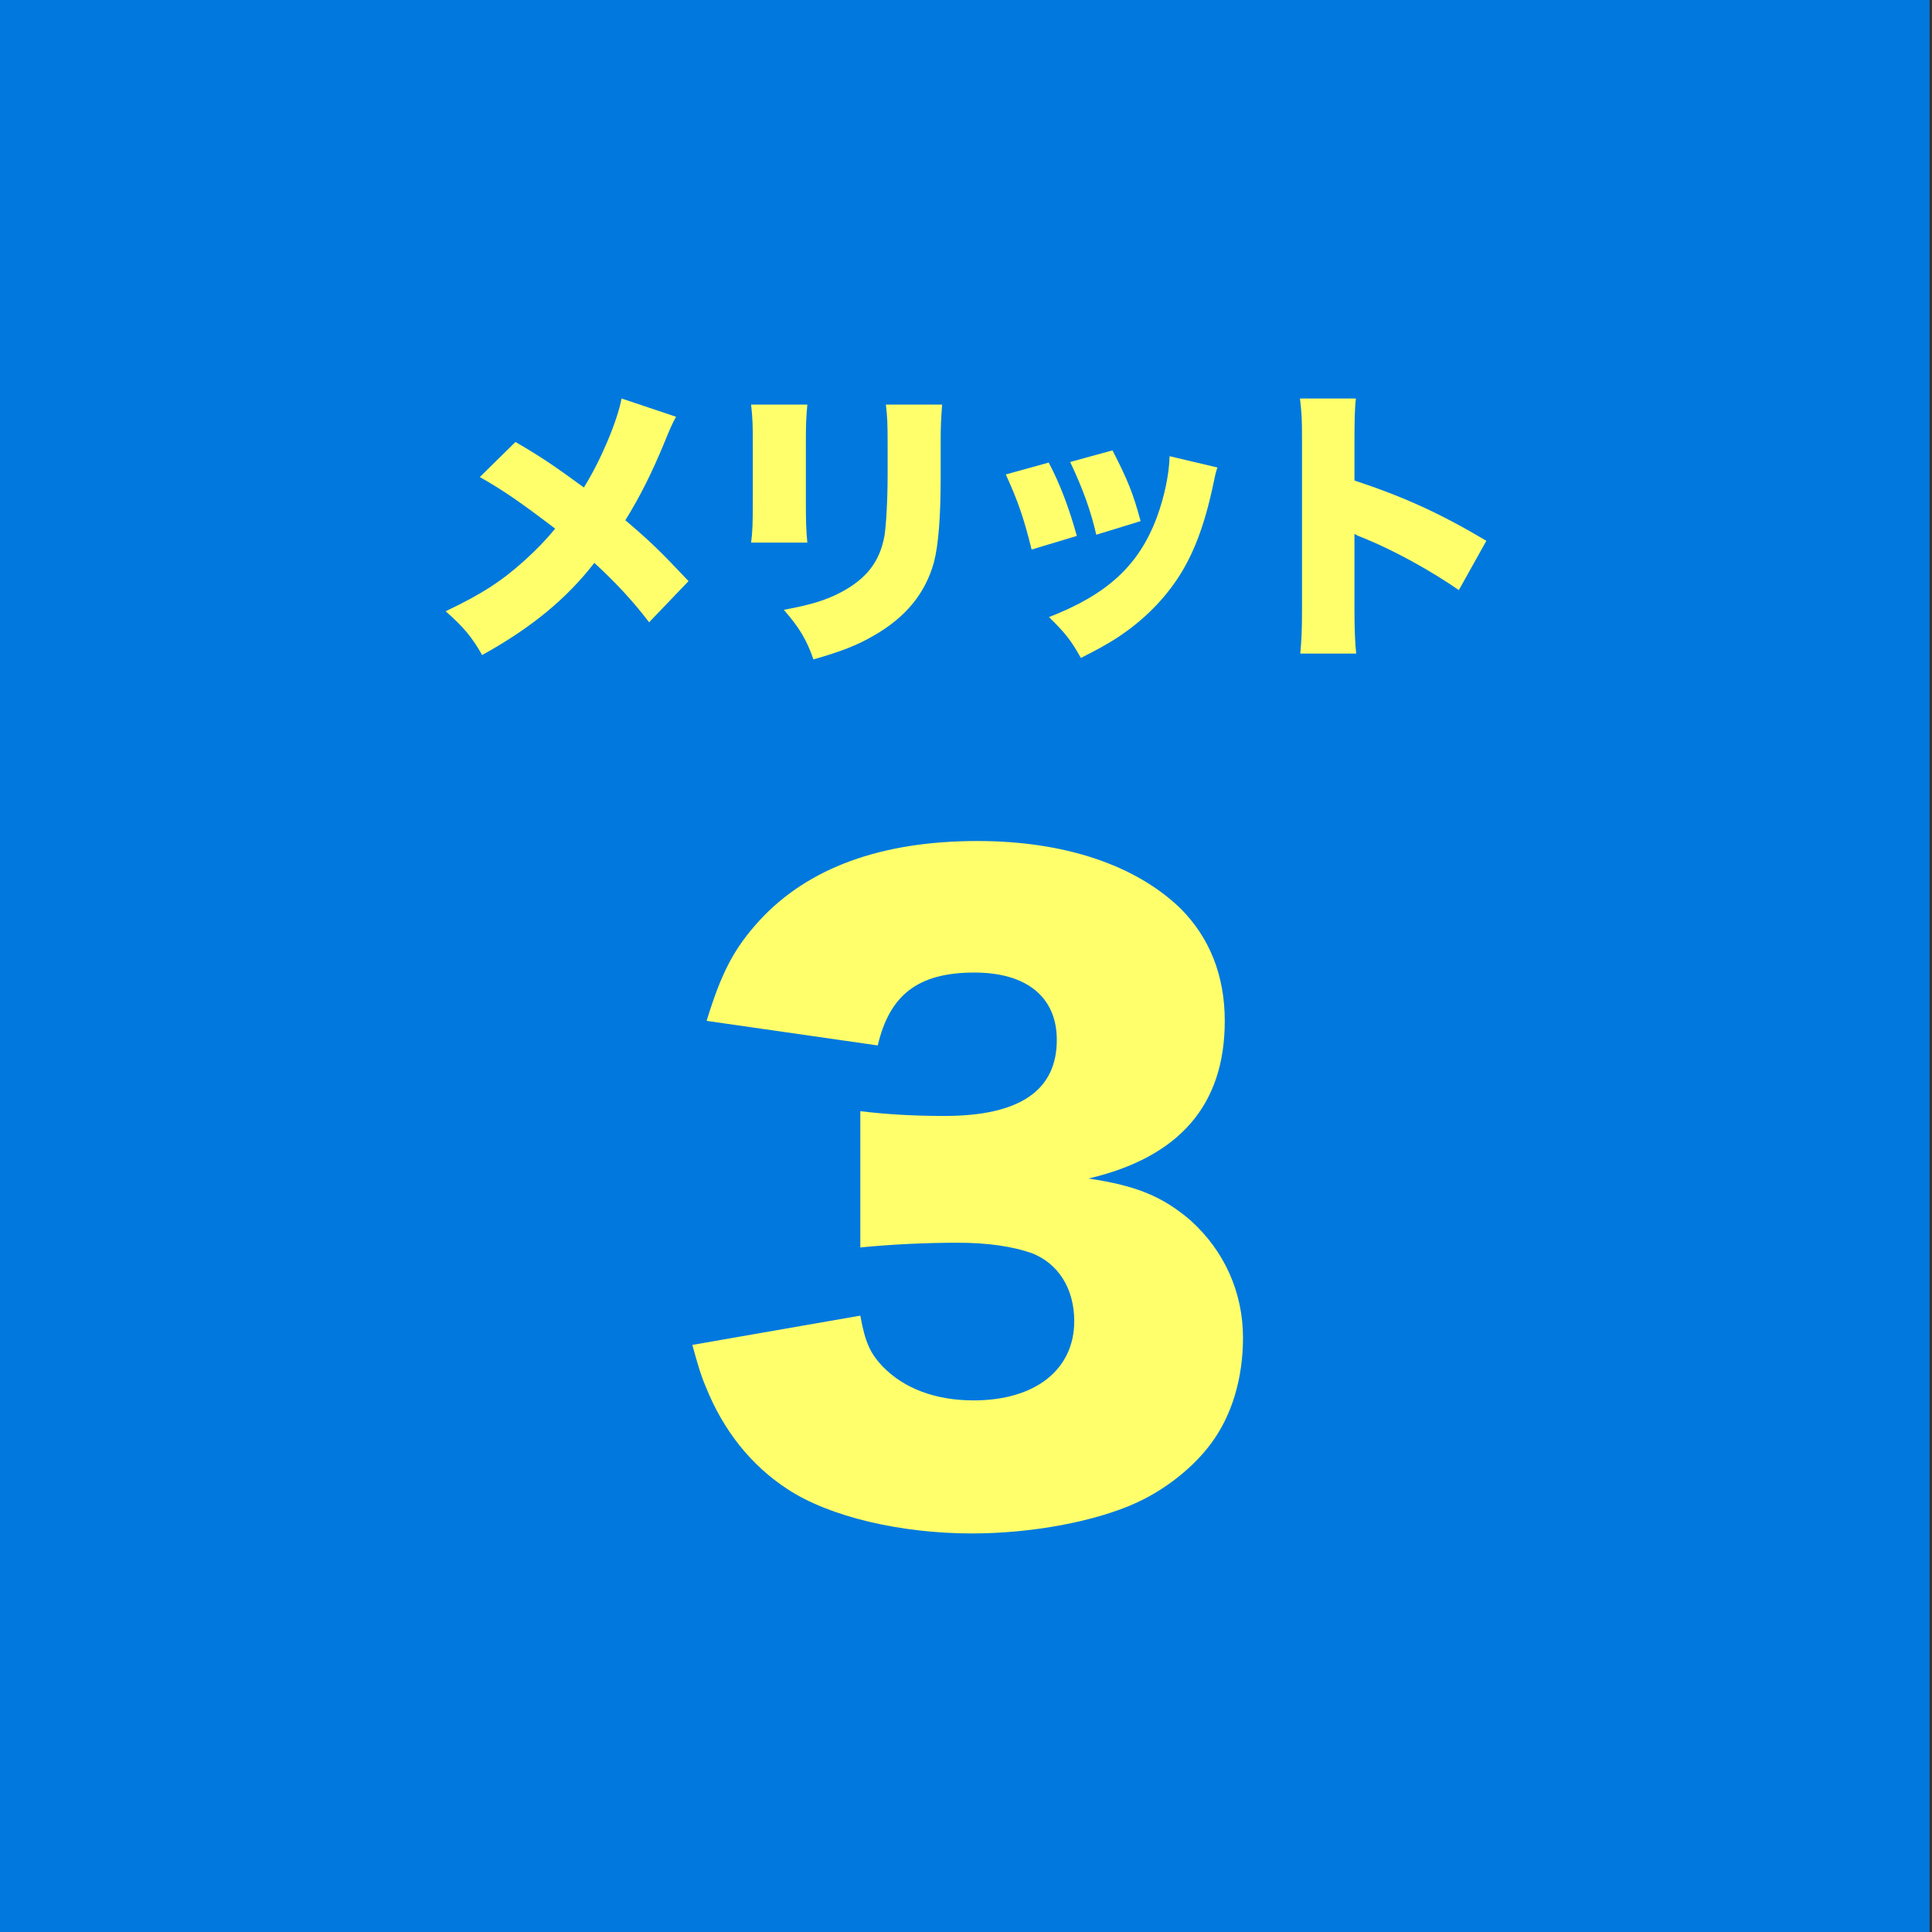
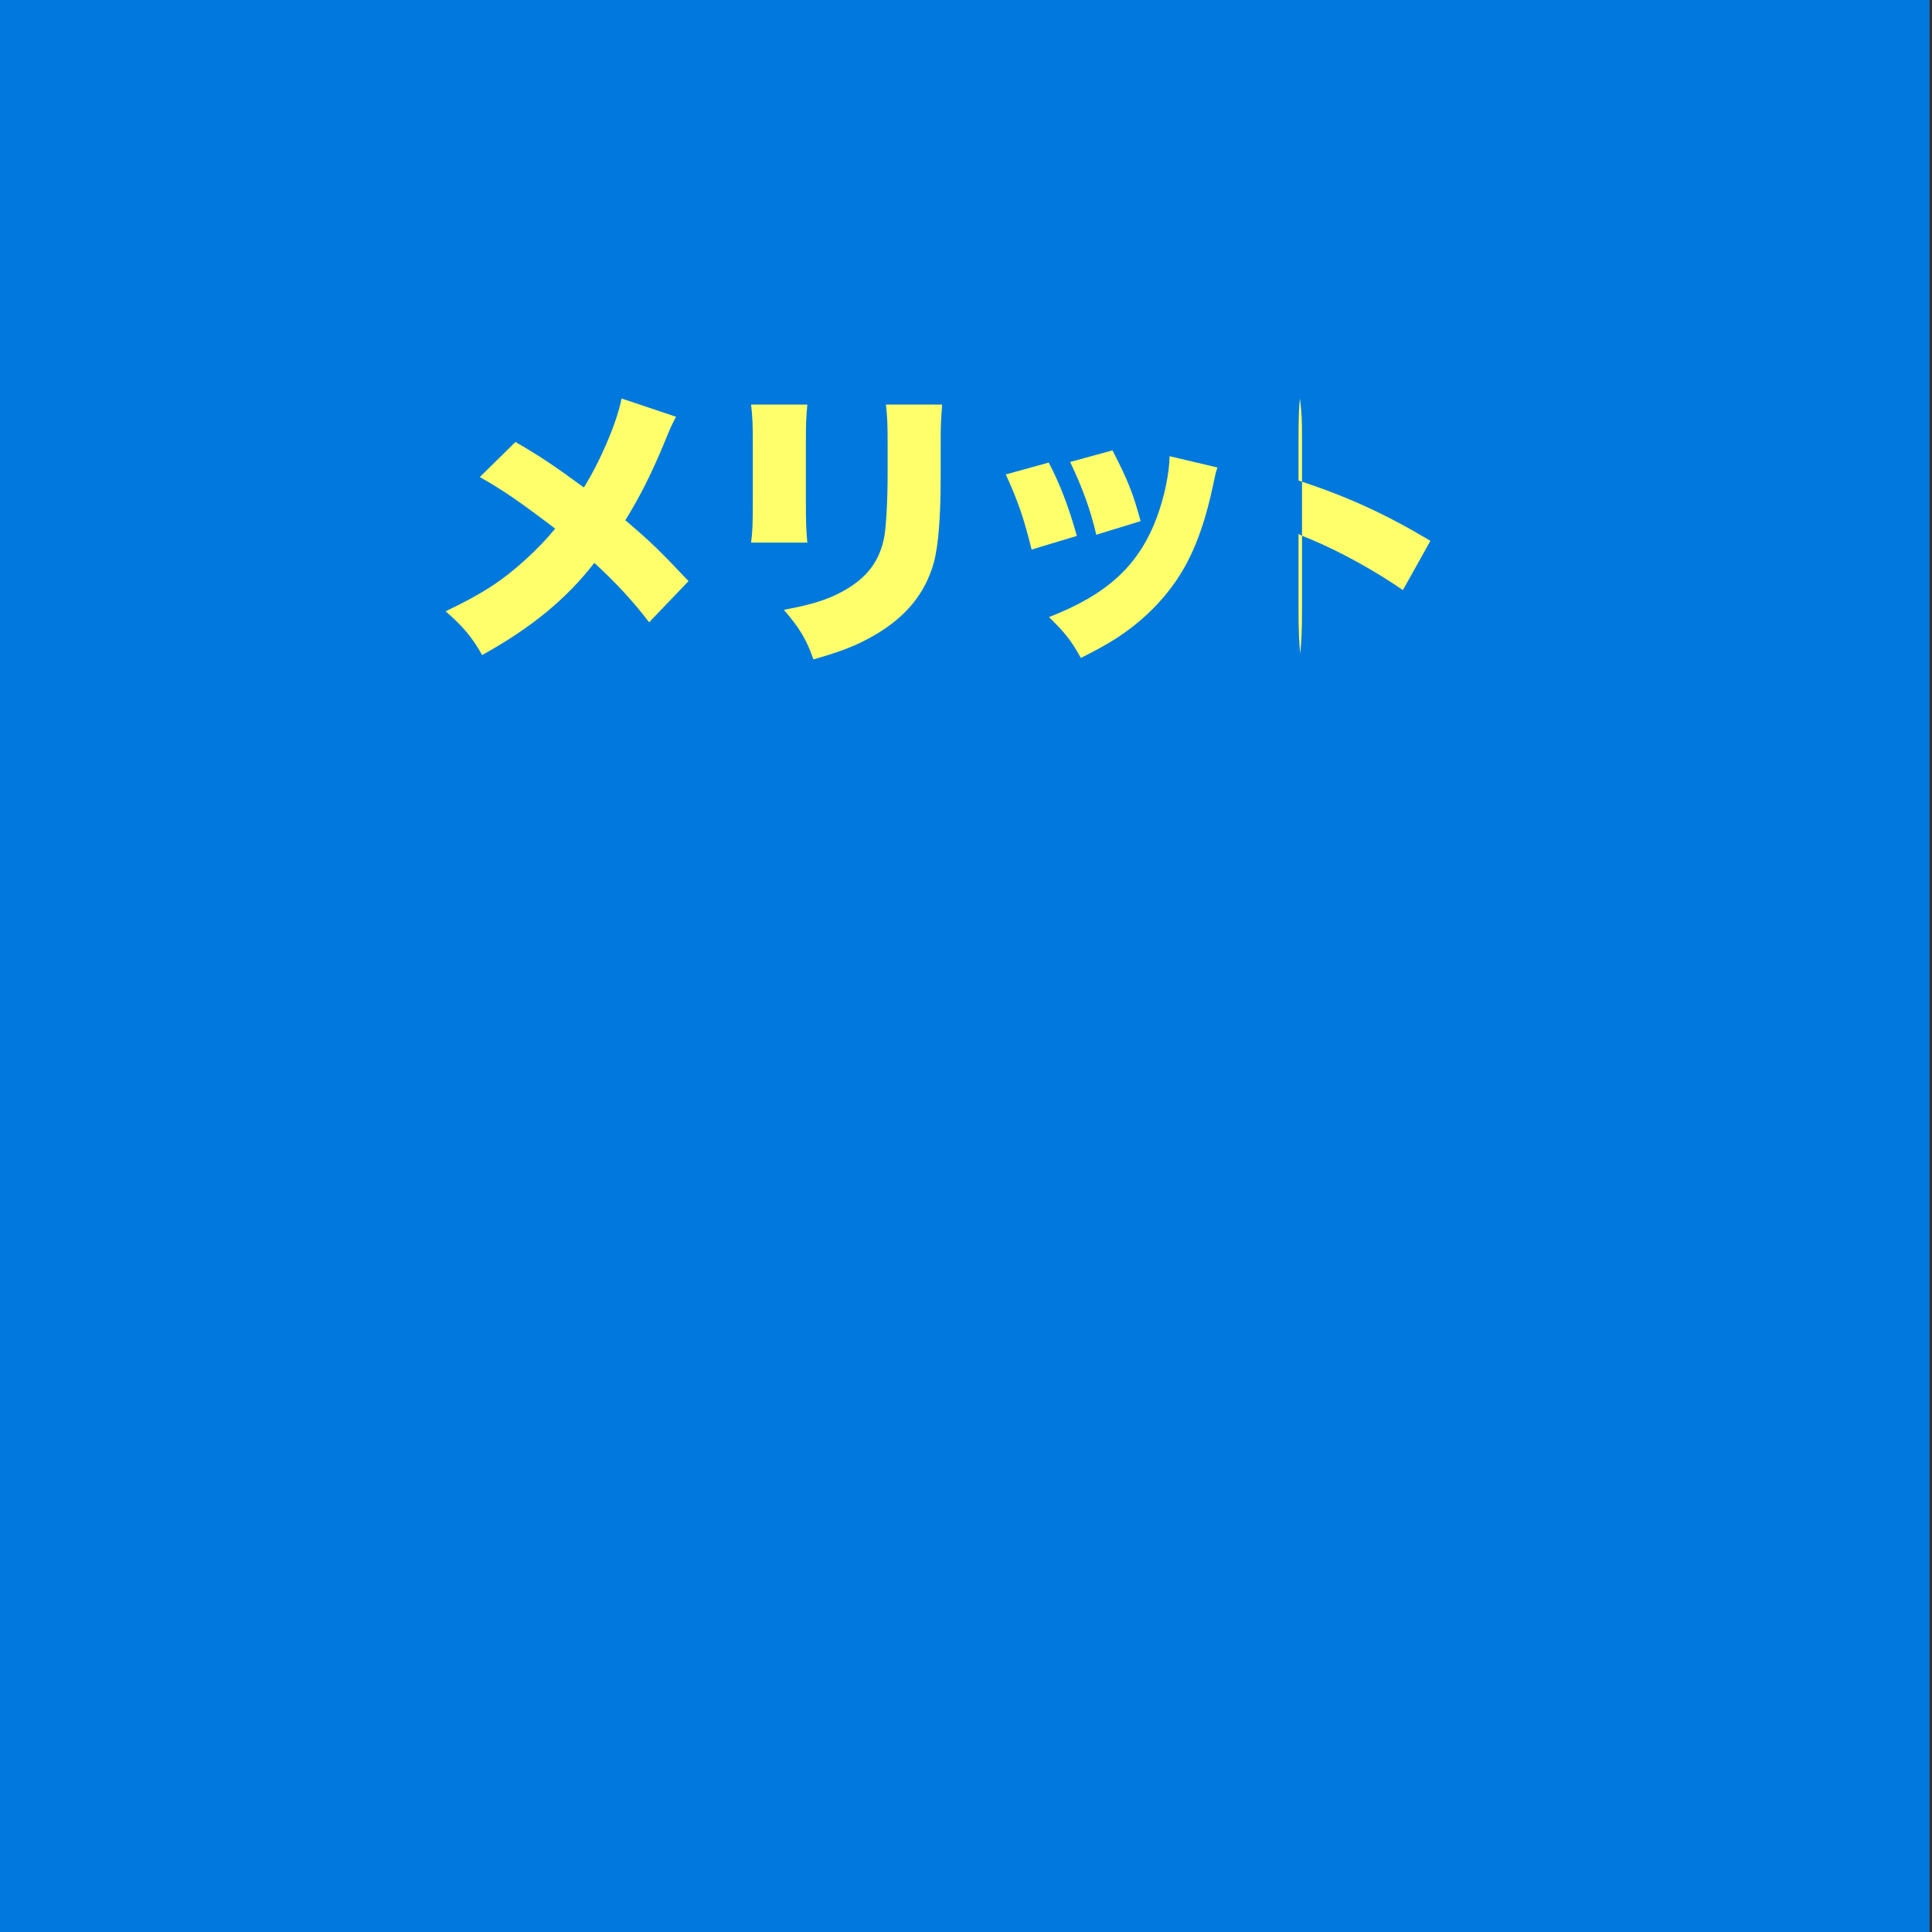
<svg xmlns="http://www.w3.org/2000/svg" version="1.1" id="レイヤー_1" x="0px" y="0px" viewBox="0 0 120 120" style="enable-background:new 0 0 120 120;" xml:space="preserve">
  <rect x="0" y="0" width="120" height="120" fill="#333333" stroke="none" />
  <style type="text/css">
	.st0{fill:#0078DE;}
	.st1{fill:#FFFF6C;}
</style>
  <rect x="-0.152" class="st0" width="120" height="120" />
  <g>
    <path class="st1" d="M41.992,25.886c-0.252,0.45-0.396,0.792-0.756,1.674   c-0.738,1.783-1.458,3.241-2.395,4.753c1.566,1.333,2.125,1.873,3.925,3.781l-2.448,2.557   c-0.99-1.296-2.017-2.413-3.403-3.691c-1.71,2.215-3.907,4.033-6.968,5.726   c-0.612-1.08-1.152-1.747-2.269-2.719c2.232-1.062,3.457-1.854,4.879-3.133   c0.738-0.666,1.351-1.296,1.927-1.999c-2.232-1.693-3.223-2.377-4.682-3.205l2.215-2.179   c1.639,0.954,2.449,1.513,4.249,2.827c1.045-1.674,2.071-4.105,2.341-5.527L41.992,25.886z" />
    <path class="st1" d="M50.145,25.13c-0.072,0.828-0.091,1.152-0.091,2.413v3.583   c0,1.278,0.019,1.854,0.091,2.575h-3.493c0.09-0.648,0.107-1.278,0.107-2.629v-3.565   c0-1.099-0.018-1.584-0.107-2.377H50.145z M58.517,25.13c-0.072,1.008-0.09,1.278-0.09,2.431v2.107   c0,2.467-0.145,4.195-0.414,5.239c-0.54,1.963-1.765,3.439-3.745,4.574   c-1.026,0.594-1.98,0.972-3.745,1.476c-0.414-1.206-0.864-1.962-1.837-3.079   c1.729-0.324,2.646-0.612,3.565-1.099c1.584-0.846,2.395-1.908,2.683-3.493   c0.108-0.666,0.198-2.251,0.198-3.817v-1.873c0-1.314-0.019-1.692-0.108-2.467H58.517z" />
    <path class="st1" d="M65.138,28.731c0.702,1.333,1.26,2.809,1.746,4.556l-2.809,0.846   c-0.468-1.891-0.828-2.971-1.603-4.664L65.138,28.731z M75.616,29.037   c-0.107,0.324-0.126,0.396-0.27,1.098c-0.54,2.539-1.242,4.375-2.251,5.87   c-0.972,1.44-2.25,2.665-3.781,3.655c-0.63,0.396-1.116,0.666-2.179,1.207   c-0.611-1.098-0.972-1.548-1.98-2.539c3.619-1.405,5.582-3.205,6.698-6.194   c0.468-1.261,0.774-2.737,0.792-3.799L75.616,29.037z M69.099,27.974   c0.954,1.855,1.278,2.665,1.747,4.394l-2.755,0.846c-0.343-1.495-0.829-2.845-1.621-4.52   L69.099,27.974z" />
-     <path class="st1" d="M80.762,40.596c0.072-0.811,0.108-1.333,0.108-2.755v-10.479   c0-1.458-0.019-1.639-0.126-2.611h3.475c-0.072,0.522-0.09,1.422-0.09,2.629v2.466   c3.061,1.008,5.384,2.071,8.192,3.745l-1.71,3.061c-1.747-1.206-3.872-2.376-5.672-3.133   c-0.631-0.252-0.631-0.252-0.811-0.36v4.682c0,1.207,0.036,2.106,0.108,2.755H80.762z" />
-     <path class="st1" d="M53.436,81.716c0.296,1.624,0.591,2.313,1.378,3.149   c1.329,1.378,3.297,2.116,5.659,2.116c3.839,0,6.25-1.919,6.25-4.921c0-2.018-0.984-3.592-2.657-4.232   c-1.132-0.394-2.657-0.64-4.577-0.64c-1.919,0-4.134,0.099-6.053,0.295v-8.464   c1.674,0.197,3.297,0.295,5.217,0.295c4.675,0,6.987-1.575,6.987-4.724   c0-2.657-1.87-4.183-5.118-4.183c-3.493,0-5.265,1.378-6.003,4.527l-10.63-1.526   c0.936-3.051,1.723-4.527,3.298-6.25c3.001-3.248,7.528-4.921,13.532-4.921   c5.364,0,9.793,1.476,12.598,4.183c1.821,1.821,2.756,4.183,2.756,6.988   c0,5.216-2.805,8.464-8.464,9.793c3.002,0.443,4.625,1.132,6.348,2.608   c2.067,1.87,3.248,4.429,3.248,7.283c0,2.51-0.689,4.822-1.969,6.545   c-1.082,1.476-2.805,2.854-4.625,3.69c-2.56,1.181-6.545,1.919-10.236,1.919   c-4.429,0-8.857-1.034-11.466-2.756c-2.264-1.476-3.985-3.642-5.068-6.348   c-0.295-0.689-0.492-1.329-0.837-2.608L53.436,81.716z" />
+     <path class="st1" d="M80.762,40.596c0.072-0.811,0.108-1.333,0.108-2.755v-10.479   c0-1.458-0.019-1.639-0.126-2.611c-0.072,0.522-0.09,1.422-0.09,2.629v2.466   c3.061,1.008,5.384,2.071,8.192,3.745l-1.71,3.061c-1.747-1.206-3.872-2.376-5.672-3.133   c-0.631-0.252-0.631-0.252-0.811-0.36v4.682c0,1.207,0.036,2.106,0.108,2.755H80.762z" />
  </g>
</svg>